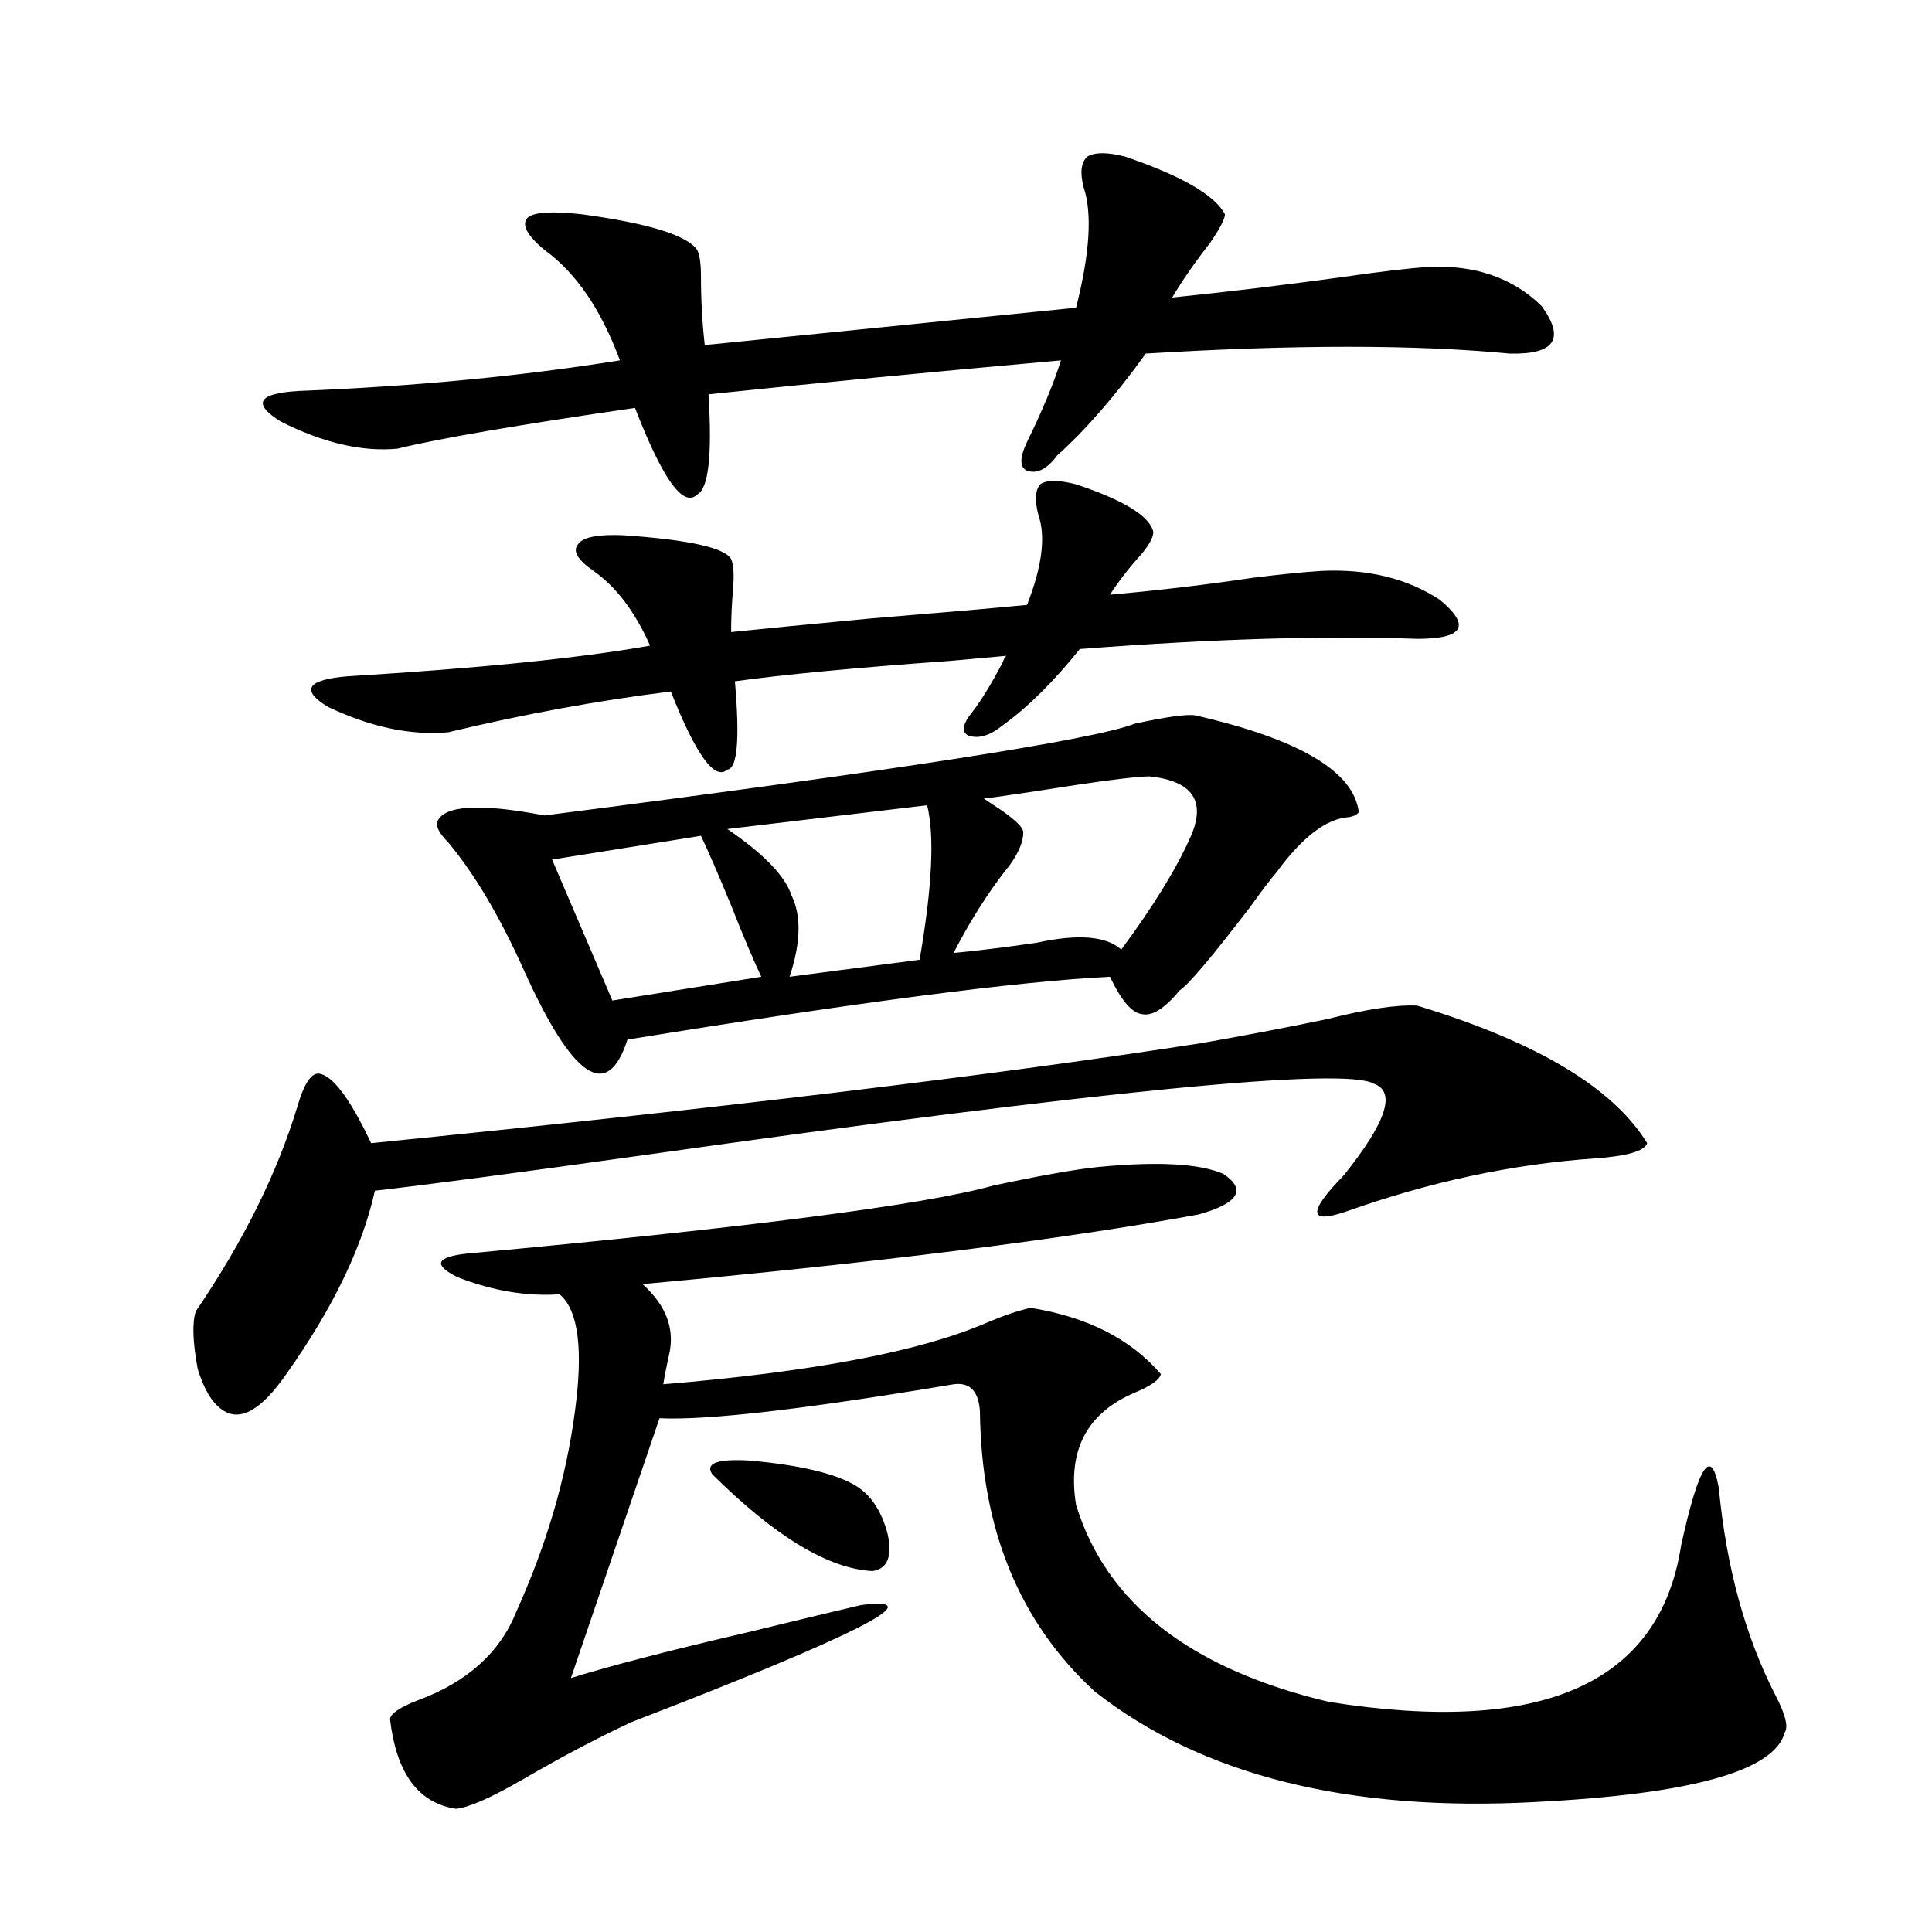
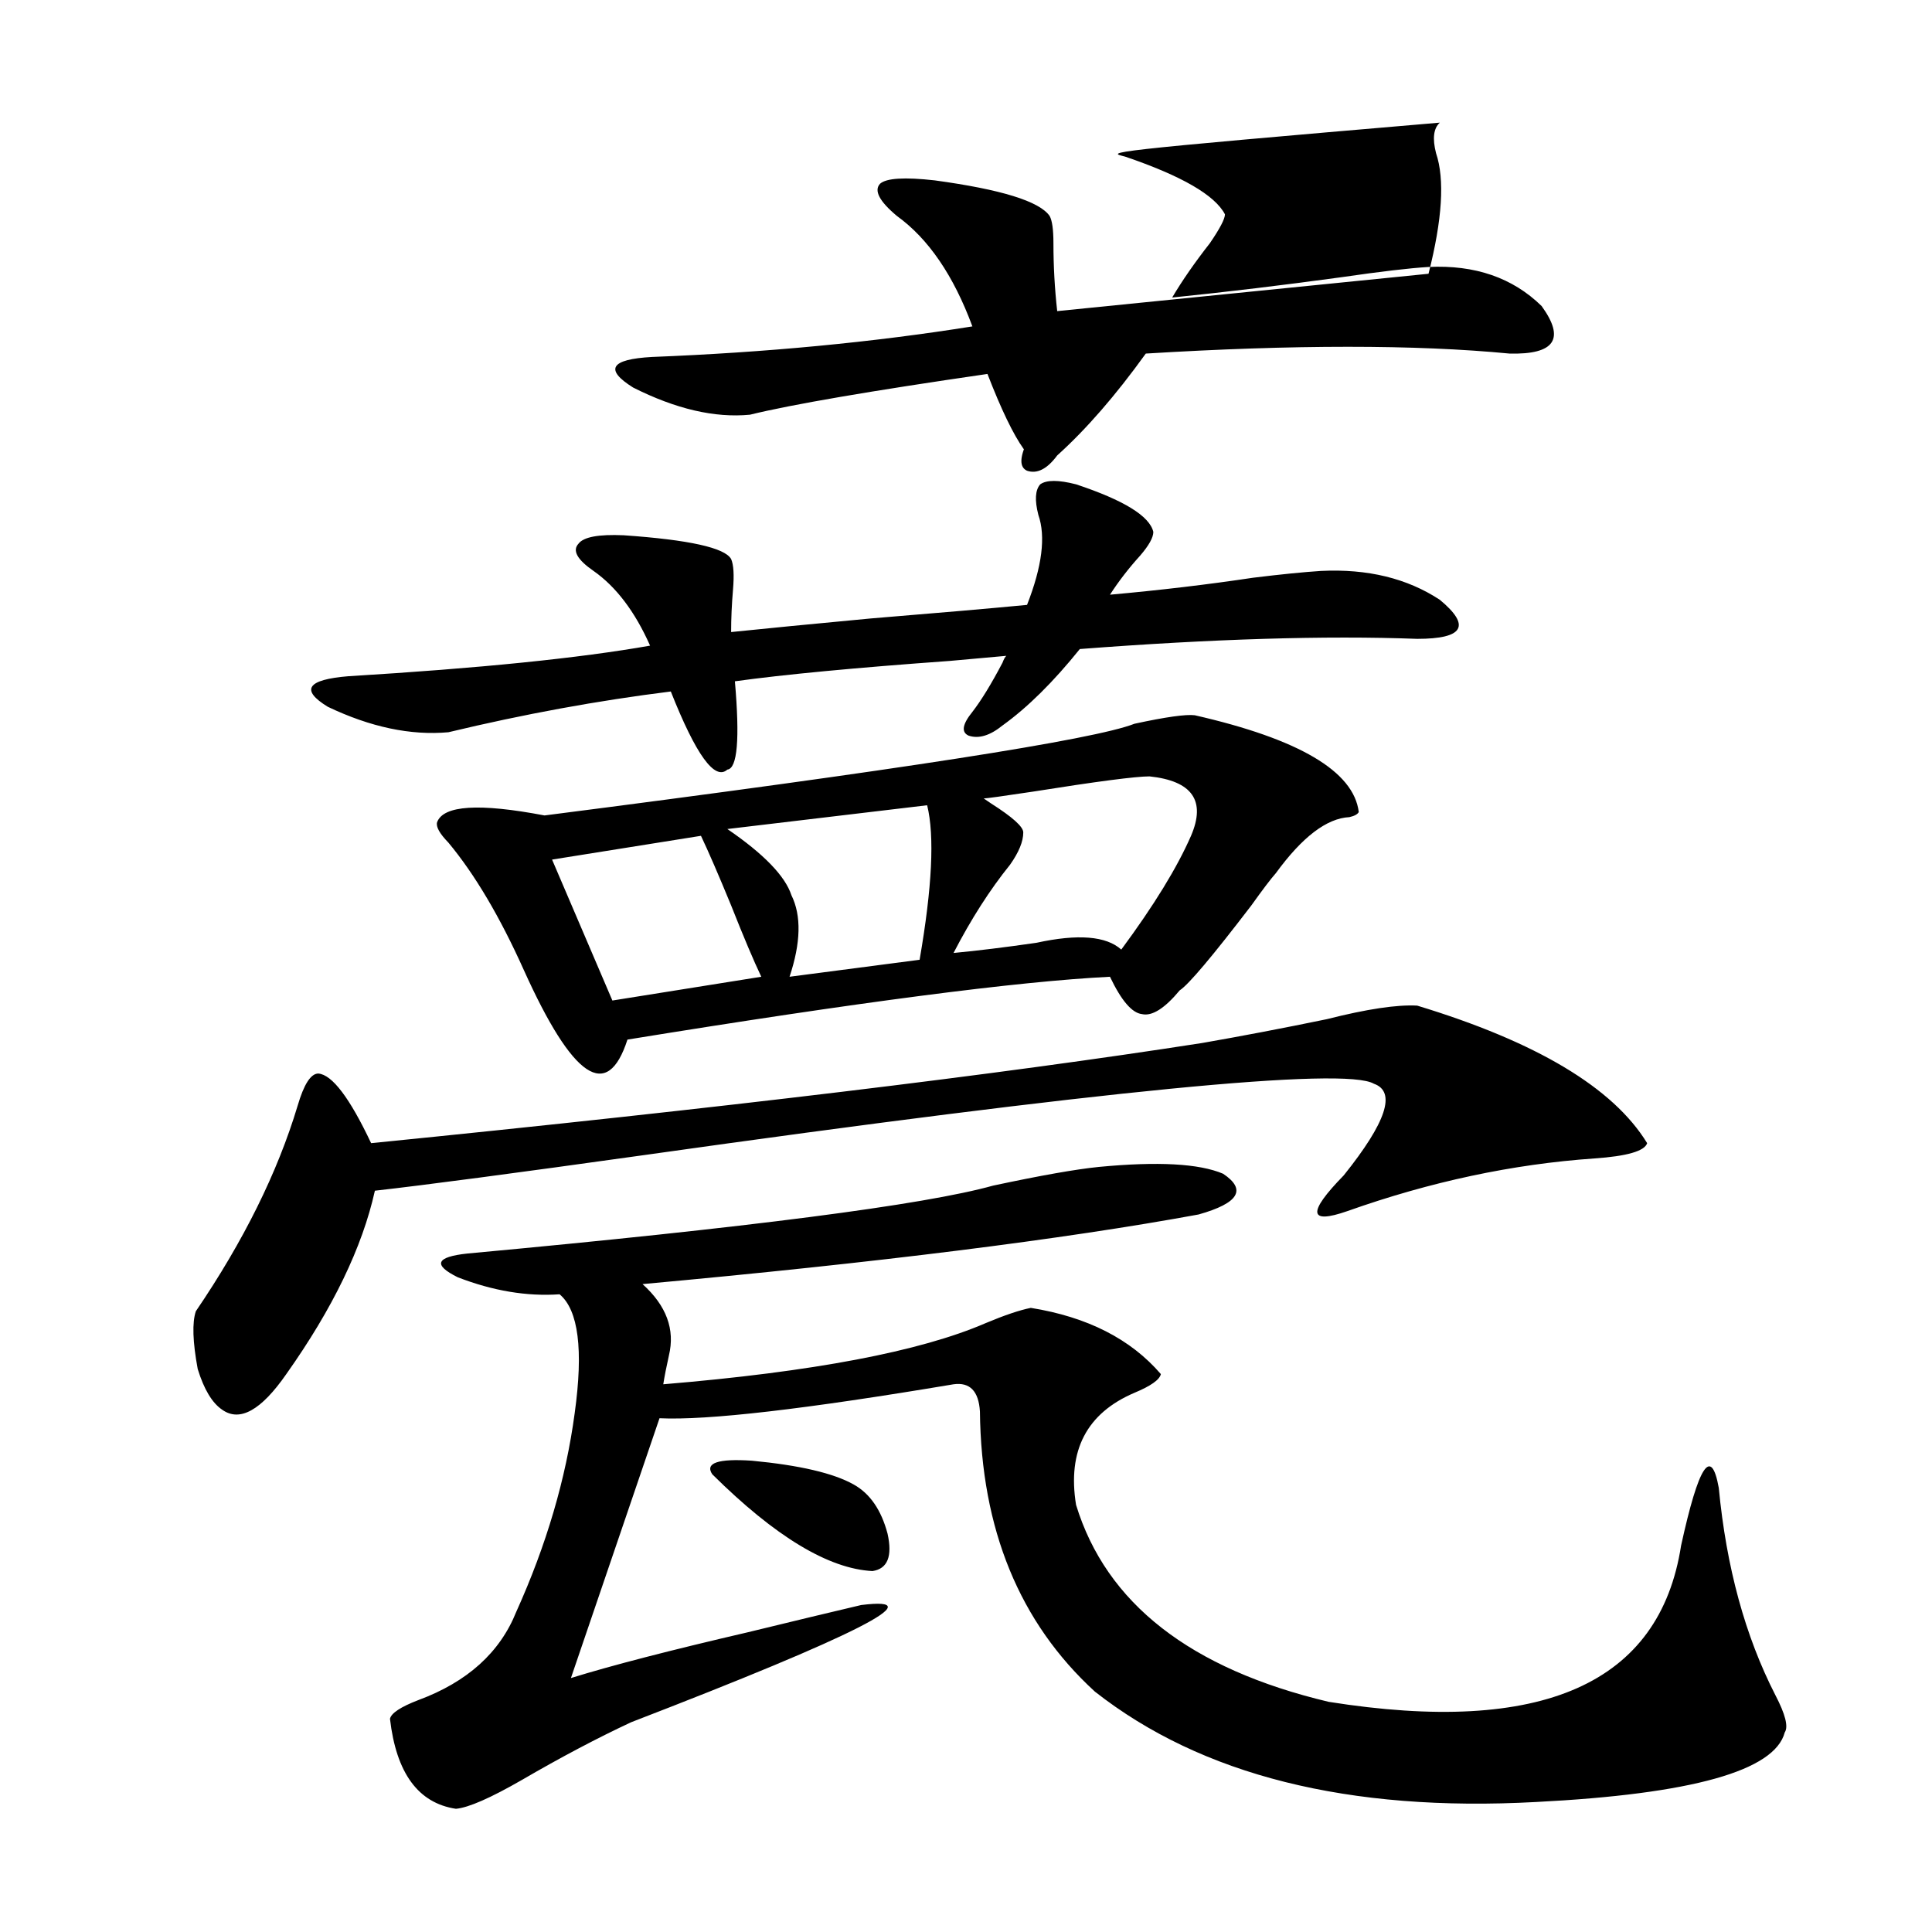
<svg xmlns="http://www.w3.org/2000/svg" version="1.1" id="图层_1" x="0px" y="0px" width="1000px" height="1000px" viewBox="0 0 1000 1000" enable-background="new 0 0 1000 1000" xml:space="preserve">
-   <path d="M733.543,520.508c61.782,18.76,101.461,42.49,119.021,71.191c-1.311,4.106-10.411,6.743-27.316,7.91  c-42.285,2.939-84.876,12.017-127.802,27.246c-20.167,7.031-20.822,0.879-1.951-18.457c22.104-27.534,27.316-43.354,15.609-47.461  c-14.969-8.789-140.819,3.516-377.552,36.914c-66.995,9.38-113.503,15.532-139.509,18.457  c-6.509,29.307-21.798,60.947-45.853,94.922c-13.018,18.76-24.069,24.912-33.17,18.457c-5.213-3.516-9.436-10.547-12.683-21.094  c-2.606-14.063-2.927-24.019-0.976-29.883c24.71-36.323,42.271-71.768,52.682-106.348c3.247-11.123,6.829-16.699,10.731-16.699  c7.149,0.591,16.25,12.607,27.316,36.035c181.459-18.154,324.87-35.444,430.233-51.855c20.152-3.516,41.615-7.607,64.389-12.305  C707.522,522.266,723.132,519.932,733.543,520.508z M582.327,81.055c29.268,9.971,46.493,19.927,51.706,29.883  c0,2.349-2.606,7.334-7.805,14.941c-7.805,9.971-14.313,19.336-19.512,28.125c28.612-2.925,57.88-6.44,87.803-10.547  c20.152-2.925,35.121-4.683,44.877-5.273c24.055-1.167,43.566,5.576,58.535,20.215c12.348,17.002,6.829,25.2-16.585,24.609  c-48.779-4.683-111.552-4.683-188.288,0c-15.609,21.685-30.898,39.263-45.853,52.734c-5.213,7.031-10.411,9.668-15.609,7.91  c-3.902-1.758-3.902-6.729,0-14.941c7.805-15.82,13.658-29.883,17.561-42.188c-65.699,5.864-126.506,11.729-182.435,17.578  c1.951,31.641,0,48.931-5.854,51.855c-7.164,7.031-17.896-7.91-32.194-44.824c-60.486,8.789-101.461,15.82-122.924,21.094  c-18.216,1.758-38.383-2.925-60.486-14.063c-14.969-9.365-11.707-14.639,9.756-15.82c59.176-2.334,114.464-7.607,165.85-15.82  c-9.756-26.367-22.773-45.4-39.023-57.129c-9.115-7.607-12.042-13.184-8.78-16.699c3.247-2.925,12.683-3.516,28.292-1.758  c34.466,4.697,54.298,10.85,59.511,18.457c1.296,2.349,1.951,7.031,1.951,14.063c0,11.729,0.641,23.442,1.951,35.156  c46.828-4.683,110.882-11.123,192.19-19.336c7.149-28.125,8.445-48.916,3.902-62.402c-1.951-7.607-1.311-12.881,1.951-15.82  C566.718,78.721,573.212,78.721,582.327,81.055z M556.962,250.684c24.71,8.213,38.048,16.411,39.999,24.609  c0,2.939-2.286,7.031-6.829,12.305c-5.854,6.455-11.066,13.184-15.609,20.215c26.006-2.334,50.73-5.273,74.145-8.789  c14.299-1.758,26.006-2.925,35.121-3.516c24.055-1.167,44.542,3.818,61.462,14.941c16.25,13.486,12.348,20.215-11.707,20.215  c-47.483-1.758-105.698,0-174.63,5.273c-13.658,17.002-26.996,30.186-39.999,39.551c-6.509,5.273-12.362,7.031-17.561,5.273  c-3.902-1.758-3.262-5.85,1.951-12.305c4.543-5.85,9.756-14.351,15.609-25.488c0.641-1.758,1.296-2.925,1.951-3.516  c-6.509,0.591-16.265,1.47-29.268,2.637c-48.779,3.516-85.852,7.031-111.217,10.547c2.592,29.883,1.296,45.127-3.902,45.703  c-6.509,5.864-16.265-7.607-29.268-40.43c-37.728,4.697-76.096,11.729-115.119,21.094c-19.512,1.758-40.334-2.637-62.438-13.184  c-14.313-8.789-10.731-14.063,10.731-15.82c67.636-4.092,119.662-9.365,156.094-15.82c-7.805-17.578-17.561-30.459-29.268-38.672  c-8.46-5.85-11.066-10.547-7.805-14.063c2.592-3.516,10.396-4.971,23.414-4.395c33.811,2.349,52.347,6.455,55.608,12.305  c1.296,2.939,1.616,8.213,0.976,15.82c-0.655,7.622-0.976,14.941-0.976,21.973c16.905-1.758,40.975-4.092,72.193-7.031  c35.762-2.925,62.758-5.273,80.974-7.031c7.805-19.912,9.756-35.444,5.854-46.582c-1.951-7.607-1.631-12.881,0.976-15.82  C541.673,248.35,547.847,248.35,556.962,250.684z M568.669,604.004c30.563-2.925,52.026-1.758,64.389,3.516  c12.348,8.213,8.125,15.244-12.683,21.094c-70.242,12.896-166.185,24.912-287.798,36.035c12.348,11.138,16.905,23.442,13.658,36.914  c-1.311,5.864-2.286,10.85-2.927,14.941c77.392-6.44,133-16.987,166.825-31.641c9.756-4.092,17.561-6.729,23.414-7.91  c29.268,4.697,51.706,16.123,67.315,34.277c-0.655,2.939-5.213,6.152-13.658,9.668c-24.725,10.547-34.801,29.883-30.243,58.008  c15.609,50.977,59.176,84.952,130.729,101.953C798.252,898.438,859.059,871.48,870.125,800  c9.101-41.597,15.609-51.553,19.512-29.883c3.902,41.021,13.658,76.754,29.268,107.227c5.198,9.957,6.829,16.397,4.878,19.336  c-5.213,19.913-48.139,31.93-128.777,36.035c-96.918,5.273-173.014-13.773-228.287-57.129  c-39.023-35.746-58.87-84.072-59.511-145.02c-0.655-10.547-5.213-15.229-13.658-14.063c-76.751,12.896-127.481,18.76-152.191,17.578  l-45.853,134.473c20.808-6.454,51.371-14.364,91.705-23.73c24.055-5.863,43.566-10.547,58.535-14.063  c37.713-4.683-1.951,15.519-119.021,60.645c-17.561,8.199-36.432,18.155-56.584,29.883c-16.265,9.366-27.651,14.352-34.146,14.941  c-19.512-2.938-30.898-18.457-34.146-46.582c0.641-2.938,5.519-6.152,14.634-9.668c25.365-9.379,42.271-24.609,50.73-45.703  c15.609-34.565,25.686-68.843,30.243-102.832c4.543-32.808,1.951-53.311-7.805-61.523c-16.92,1.182-34.48-1.758-52.682-8.789  c-13.018-6.44-11.387-10.547,4.878-12.305c145.683-13.472,236.412-25.186,272.188-35.156  C538.746,608.398,556.962,605.186,568.669,604.004z M618.424,370.215c53.978,12.305,82.27,29.004,84.876,50.098  c-0.655,1.182-2.286,2.061-4.878,2.637c-11.707,0.591-24.39,10.259-38.048,29.004c-2.606,2.939-6.829,8.501-12.683,16.699  c-20.167,26.367-32.529,41.021-37.072,43.945c-7.805,9.38-14.313,13.486-19.512,12.305c-5.213-0.576-10.731-7.031-16.585-19.336  c-47.483,2.349-130.729,13.184-249.75,32.52c-10.411,32.231-28.292,20.215-53.657-36.035  c-12.362-27.534-25.365-49.507-39.023-65.918c-4.558-4.683-6.509-8.198-5.854-10.547c3.247-8.789,21.783-9.956,55.608-3.516  c182.755-23.428,284.536-39.248,305.358-47.461C603.455,371.094,613.866,369.639,618.424,370.215z M362.82,432.617l-77.071,12.305  l31.219,72.949l77.071-12.305c-3.902-8.198-9.115-20.503-15.609-36.914C371.921,452.832,366.723,440.83,362.82,432.617z   M368.674,763.086c-3.902-5.85,2.927-8.198,20.487-7.031c24.71,2.349,42.271,6.455,52.682,12.305  c8.445,4.697,14.299,13.184,17.561,25.488c2.592,11.729,0,18.169-7.805,19.336C428.825,812.017,401.188,795.317,368.674,763.086z   M479.891,416.797l-103.412,12.305c18.856,12.896,29.908,24.321,33.17,34.277c5.198,10.547,4.878,24.609-0.976,42.188l67.315-8.789  C482.482,459.287,483.793,432.617,479.891,416.797z M595.01,401.855c-7.164,0-27.316,2.637-60.486,7.91  c-15.609,2.349-24.069,3.516-25.365,3.516l3.902,2.637c11.052,7.031,16.585,12.017,16.585,14.941c0,4.697-2.286,10.259-6.829,16.699  c-10.411,12.896-20.167,28.125-29.268,45.703c12.348-1.167,26.661-2.925,42.926-5.273c21.463-4.683,36.097-3.516,43.901,3.516  c16.905-22.852,28.933-42.476,36.097-58.887C624.277,414.463,617.113,404.204,595.01,401.855z" />
+   <path d="M733.543,520.508c61.782,18.76,101.461,42.49,119.021,71.191c-1.311,4.106-10.411,6.743-27.316,7.91  c-42.285,2.939-84.876,12.017-127.802,27.246c-20.167,7.031-20.822,0.879-1.951-18.457c22.104-27.534,27.316-43.354,15.609-47.461  c-14.969-8.789-140.819,3.516-377.552,36.914c-66.995,9.38-113.503,15.532-139.509,18.457  c-6.509,29.307-21.798,60.947-45.853,94.922c-13.018,18.76-24.069,24.912-33.17,18.457c-5.213-3.516-9.436-10.547-12.683-21.094  c-2.606-14.063-2.927-24.019-0.976-29.883c24.71-36.323,42.271-71.768,52.682-106.348c3.247-11.123,6.829-16.699,10.731-16.699  c7.149,0.591,16.25,12.607,27.316,36.035c181.459-18.154,324.87-35.444,430.233-51.855c20.152-3.516,41.615-7.607,64.389-12.305  C707.522,522.266,723.132,519.932,733.543,520.508z M582.327,81.055c29.268,9.971,46.493,19.927,51.706,29.883  c0,2.349-2.606,7.334-7.805,14.941c-7.805,9.971-14.313,19.336-19.512,28.125c28.612-2.925,57.88-6.44,87.803-10.547  c20.152-2.925,35.121-4.683,44.877-5.273c24.055-1.167,43.566,5.576,58.535,20.215c12.348,17.002,6.829,25.2-16.585,24.609  c-48.779-4.683-111.552-4.683-188.288,0c-15.609,21.685-30.898,39.263-45.853,52.734c-5.213,7.031-10.411,9.668-15.609,7.91  c-3.902-1.758-3.902-6.729,0-14.941c7.805-15.82,13.658-29.883,17.561-42.188c1.951,31.641,0,48.931-5.854,51.855c-7.164,7.031-17.896-7.91-32.194-44.824c-60.486,8.789-101.461,15.82-122.924,21.094  c-18.216,1.758-38.383-2.925-60.486-14.063c-14.969-9.365-11.707-14.639,9.756-15.82c59.176-2.334,114.464-7.607,165.85-15.82  c-9.756-26.367-22.773-45.4-39.023-57.129c-9.115-7.607-12.042-13.184-8.78-16.699c3.247-2.925,12.683-3.516,28.292-1.758  c34.466,4.697,54.298,10.85,59.511,18.457c1.296,2.349,1.951,7.031,1.951,14.063c0,11.729,0.641,23.442,1.951,35.156  c46.828-4.683,110.882-11.123,192.19-19.336c7.149-28.125,8.445-48.916,3.902-62.402c-1.951-7.607-1.311-12.881,1.951-15.82  C566.718,78.721,573.212,78.721,582.327,81.055z M556.962,250.684c24.71,8.213,38.048,16.411,39.999,24.609  c0,2.939-2.286,7.031-6.829,12.305c-5.854,6.455-11.066,13.184-15.609,20.215c26.006-2.334,50.73-5.273,74.145-8.789  c14.299-1.758,26.006-2.925,35.121-3.516c24.055-1.167,44.542,3.818,61.462,14.941c16.25,13.486,12.348,20.215-11.707,20.215  c-47.483-1.758-105.698,0-174.63,5.273c-13.658,17.002-26.996,30.186-39.999,39.551c-6.509,5.273-12.362,7.031-17.561,5.273  c-3.902-1.758-3.262-5.85,1.951-12.305c4.543-5.85,9.756-14.351,15.609-25.488c0.641-1.758,1.296-2.925,1.951-3.516  c-6.509,0.591-16.265,1.47-29.268,2.637c-48.779,3.516-85.852,7.031-111.217,10.547c2.592,29.883,1.296,45.127-3.902,45.703  c-6.509,5.864-16.265-7.607-29.268-40.43c-37.728,4.697-76.096,11.729-115.119,21.094c-19.512,1.758-40.334-2.637-62.438-13.184  c-14.313-8.789-10.731-14.063,10.731-15.82c67.636-4.092,119.662-9.365,156.094-15.82c-7.805-17.578-17.561-30.459-29.268-38.672  c-8.46-5.85-11.066-10.547-7.805-14.063c2.592-3.516,10.396-4.971,23.414-4.395c33.811,2.349,52.347,6.455,55.608,12.305  c1.296,2.939,1.616,8.213,0.976,15.82c-0.655,7.622-0.976,14.941-0.976,21.973c16.905-1.758,40.975-4.092,72.193-7.031  c35.762-2.925,62.758-5.273,80.974-7.031c7.805-19.912,9.756-35.444,5.854-46.582c-1.951-7.607-1.631-12.881,0.976-15.82  C541.673,248.35,547.847,248.35,556.962,250.684z M568.669,604.004c30.563-2.925,52.026-1.758,64.389,3.516  c12.348,8.213,8.125,15.244-12.683,21.094c-70.242,12.896-166.185,24.912-287.798,36.035c12.348,11.138,16.905,23.442,13.658,36.914  c-1.311,5.864-2.286,10.85-2.927,14.941c77.392-6.44,133-16.987,166.825-31.641c9.756-4.092,17.561-6.729,23.414-7.91  c29.268,4.697,51.706,16.123,67.315,34.277c-0.655,2.939-5.213,6.152-13.658,9.668c-24.725,10.547-34.801,29.883-30.243,58.008  c15.609,50.977,59.176,84.952,130.729,101.953C798.252,898.438,859.059,871.48,870.125,800  c9.101-41.597,15.609-51.553,19.512-29.883c3.902,41.021,13.658,76.754,29.268,107.227c5.198,9.957,6.829,16.397,4.878,19.336  c-5.213,19.913-48.139,31.93-128.777,36.035c-96.918,5.273-173.014-13.773-228.287-57.129  c-39.023-35.746-58.87-84.072-59.511-145.02c-0.655-10.547-5.213-15.229-13.658-14.063c-76.751,12.896-127.481,18.76-152.191,17.578  l-45.853,134.473c20.808-6.454,51.371-14.364,91.705-23.73c24.055-5.863,43.566-10.547,58.535-14.063  c37.713-4.683-1.951,15.519-119.021,60.645c-17.561,8.199-36.432,18.155-56.584,29.883c-16.265,9.366-27.651,14.352-34.146,14.941  c-19.512-2.938-30.898-18.457-34.146-46.582c0.641-2.938,5.519-6.152,14.634-9.668c25.365-9.379,42.271-24.609,50.73-45.703  c15.609-34.565,25.686-68.843,30.243-102.832c4.543-32.808,1.951-53.311-7.805-61.523c-16.92,1.182-34.48-1.758-52.682-8.789  c-13.018-6.44-11.387-10.547,4.878-12.305c145.683-13.472,236.412-25.186,272.188-35.156  C538.746,608.398,556.962,605.186,568.669,604.004z M618.424,370.215c53.978,12.305,82.27,29.004,84.876,50.098  c-0.655,1.182-2.286,2.061-4.878,2.637c-11.707,0.591-24.39,10.259-38.048,29.004c-2.606,2.939-6.829,8.501-12.683,16.699  c-20.167,26.367-32.529,41.021-37.072,43.945c-7.805,9.38-14.313,13.486-19.512,12.305c-5.213-0.576-10.731-7.031-16.585-19.336  c-47.483,2.349-130.729,13.184-249.75,32.52c-10.411,32.231-28.292,20.215-53.657-36.035  c-12.362-27.534-25.365-49.507-39.023-65.918c-4.558-4.683-6.509-8.198-5.854-10.547c3.247-8.789,21.783-9.956,55.608-3.516  c182.755-23.428,284.536-39.248,305.358-47.461C603.455,371.094,613.866,369.639,618.424,370.215z M362.82,432.617l-77.071,12.305  l31.219,72.949l77.071-12.305c-3.902-8.198-9.115-20.503-15.609-36.914C371.921,452.832,366.723,440.83,362.82,432.617z   M368.674,763.086c-3.902-5.85,2.927-8.198,20.487-7.031c24.71,2.349,42.271,6.455,52.682,12.305  c8.445,4.697,14.299,13.184,17.561,25.488c2.592,11.729,0,18.169-7.805,19.336C428.825,812.017,401.188,795.317,368.674,763.086z   M479.891,416.797l-103.412,12.305c18.856,12.896,29.908,24.321,33.17,34.277c5.198,10.547,4.878,24.609-0.976,42.188l67.315-8.789  C482.482,459.287,483.793,432.617,479.891,416.797z M595.01,401.855c-7.164,0-27.316,2.637-60.486,7.91  c-15.609,2.349-24.069,3.516-25.365,3.516l3.902,2.637c11.052,7.031,16.585,12.017,16.585,14.941c0,4.697-2.286,10.259-6.829,16.699  c-10.411,12.896-20.167,28.125-29.268,45.703c12.348-1.167,26.661-2.925,42.926-5.273c21.463-4.683,36.097-3.516,43.901,3.516  c16.905-22.852,28.933-42.476,36.097-58.887C624.277,414.463,617.113,404.204,595.01,401.855z" />
</svg>